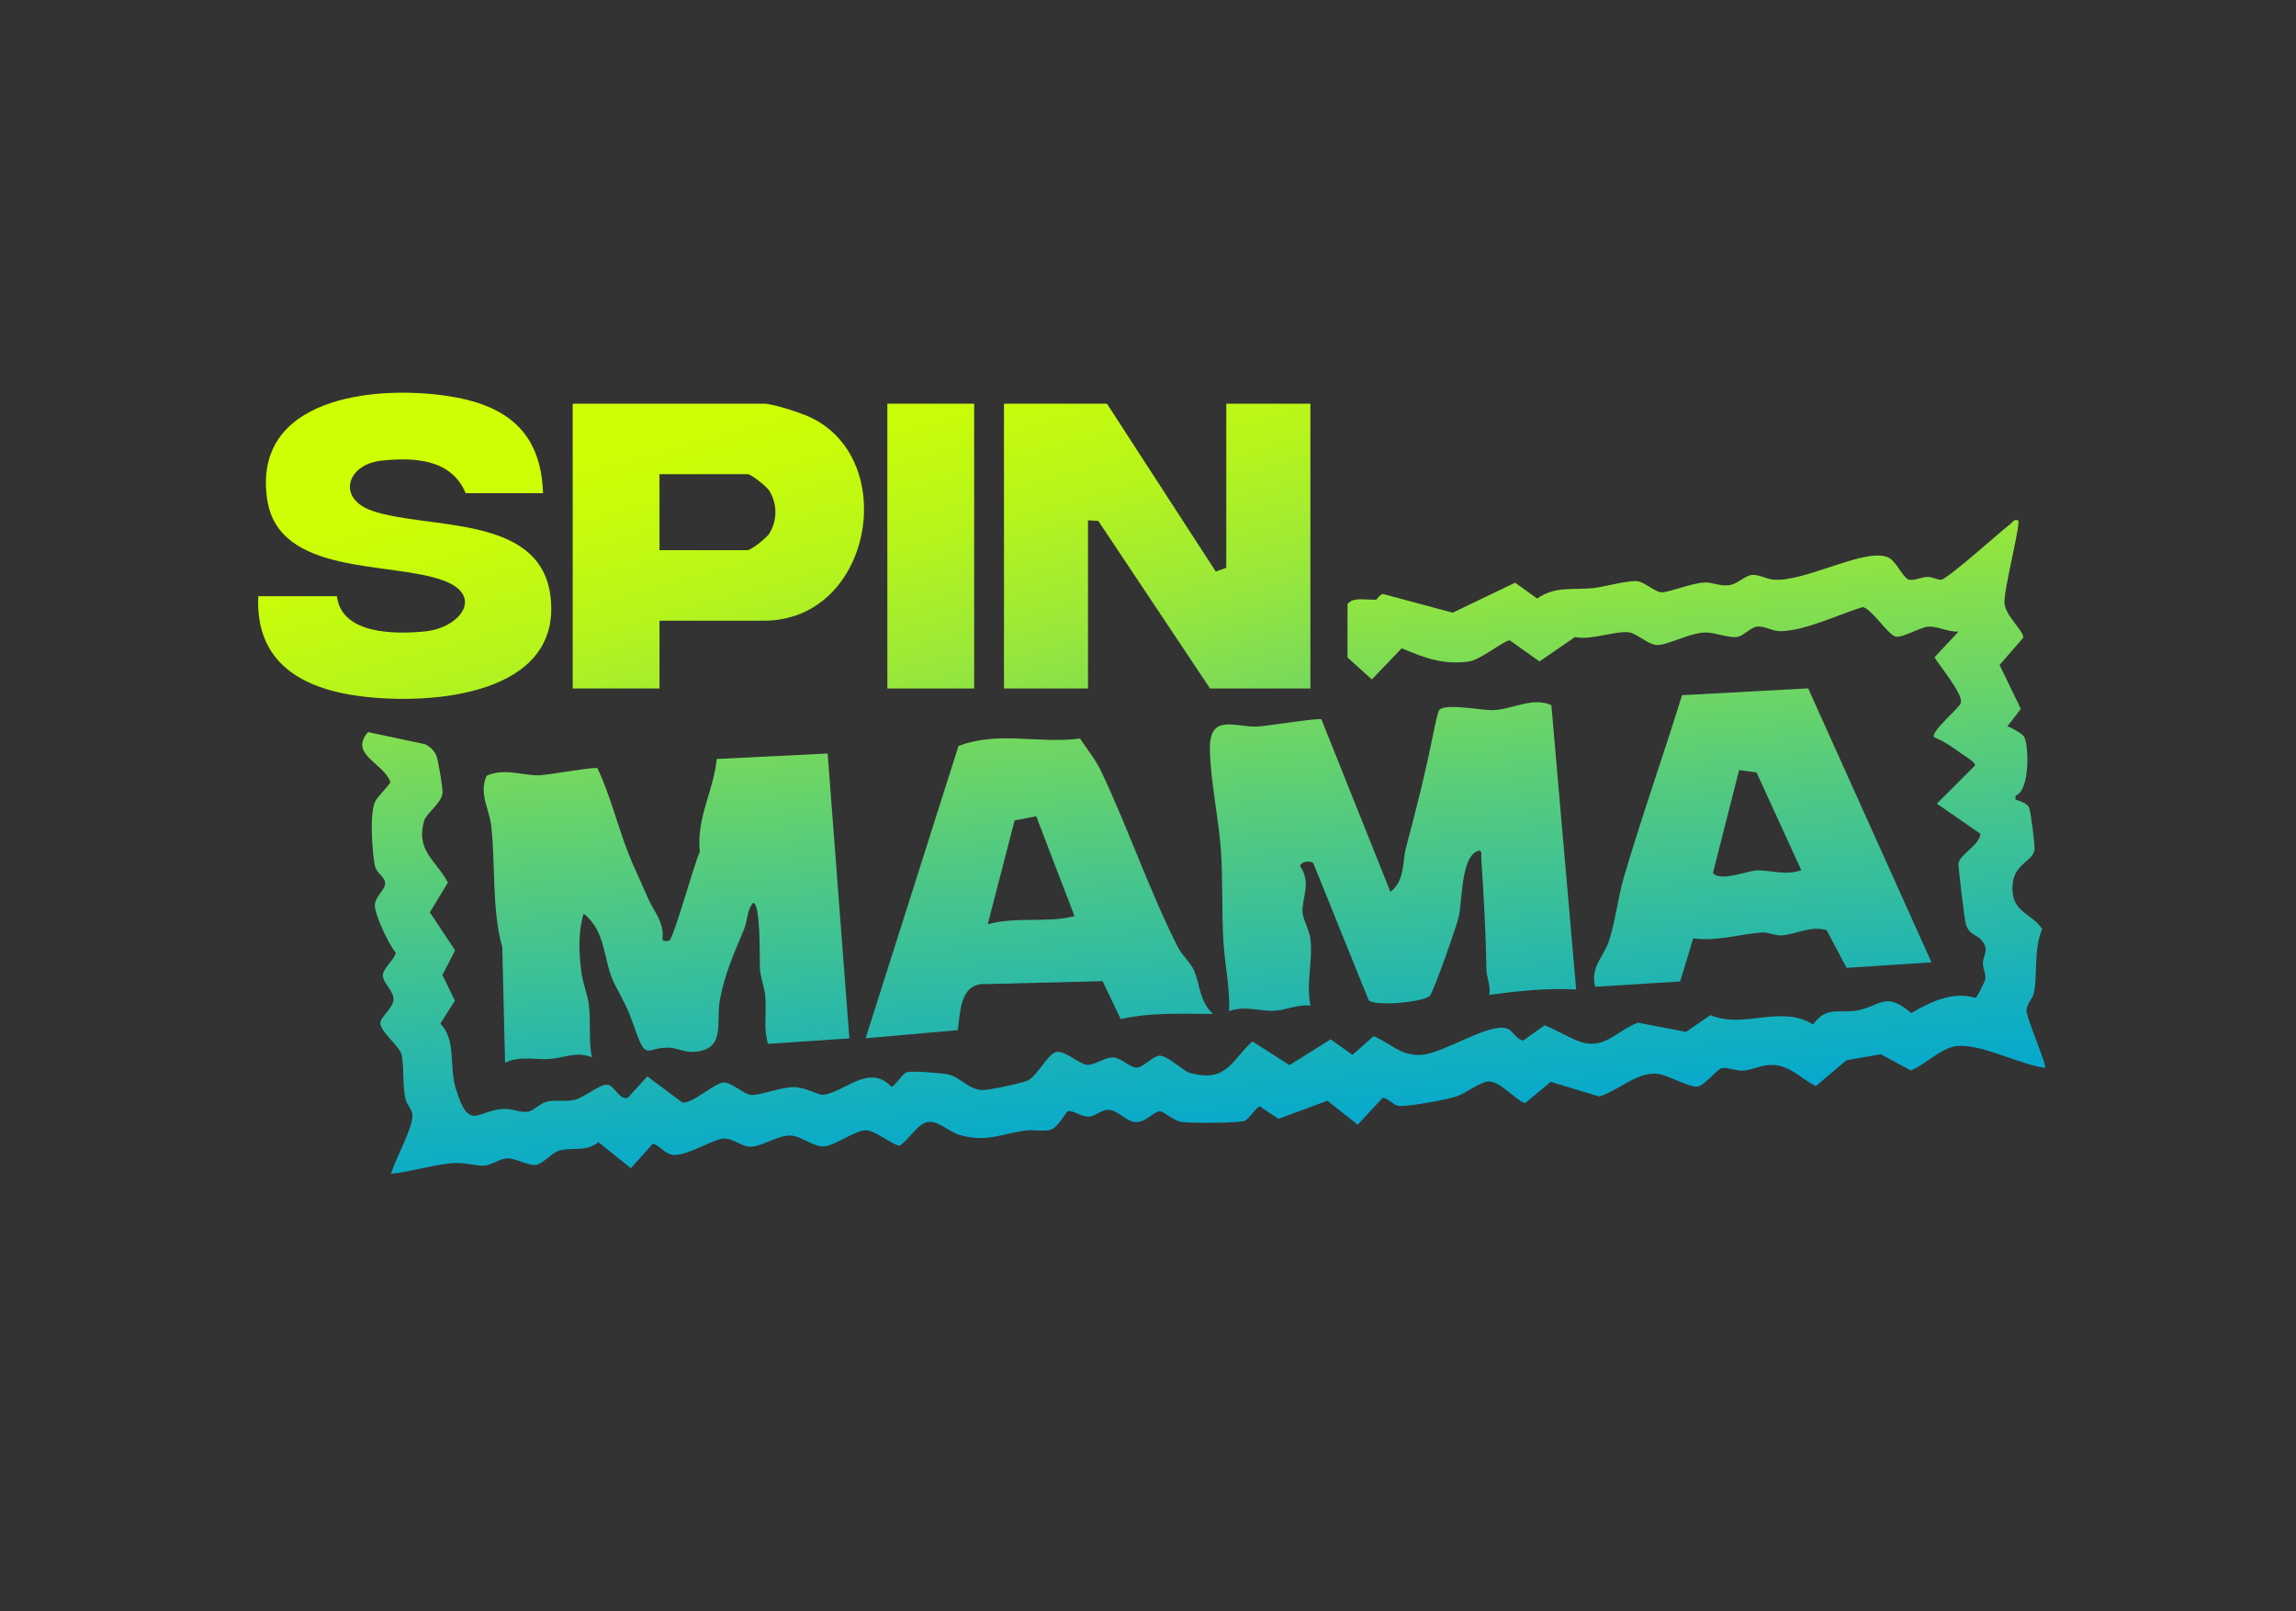
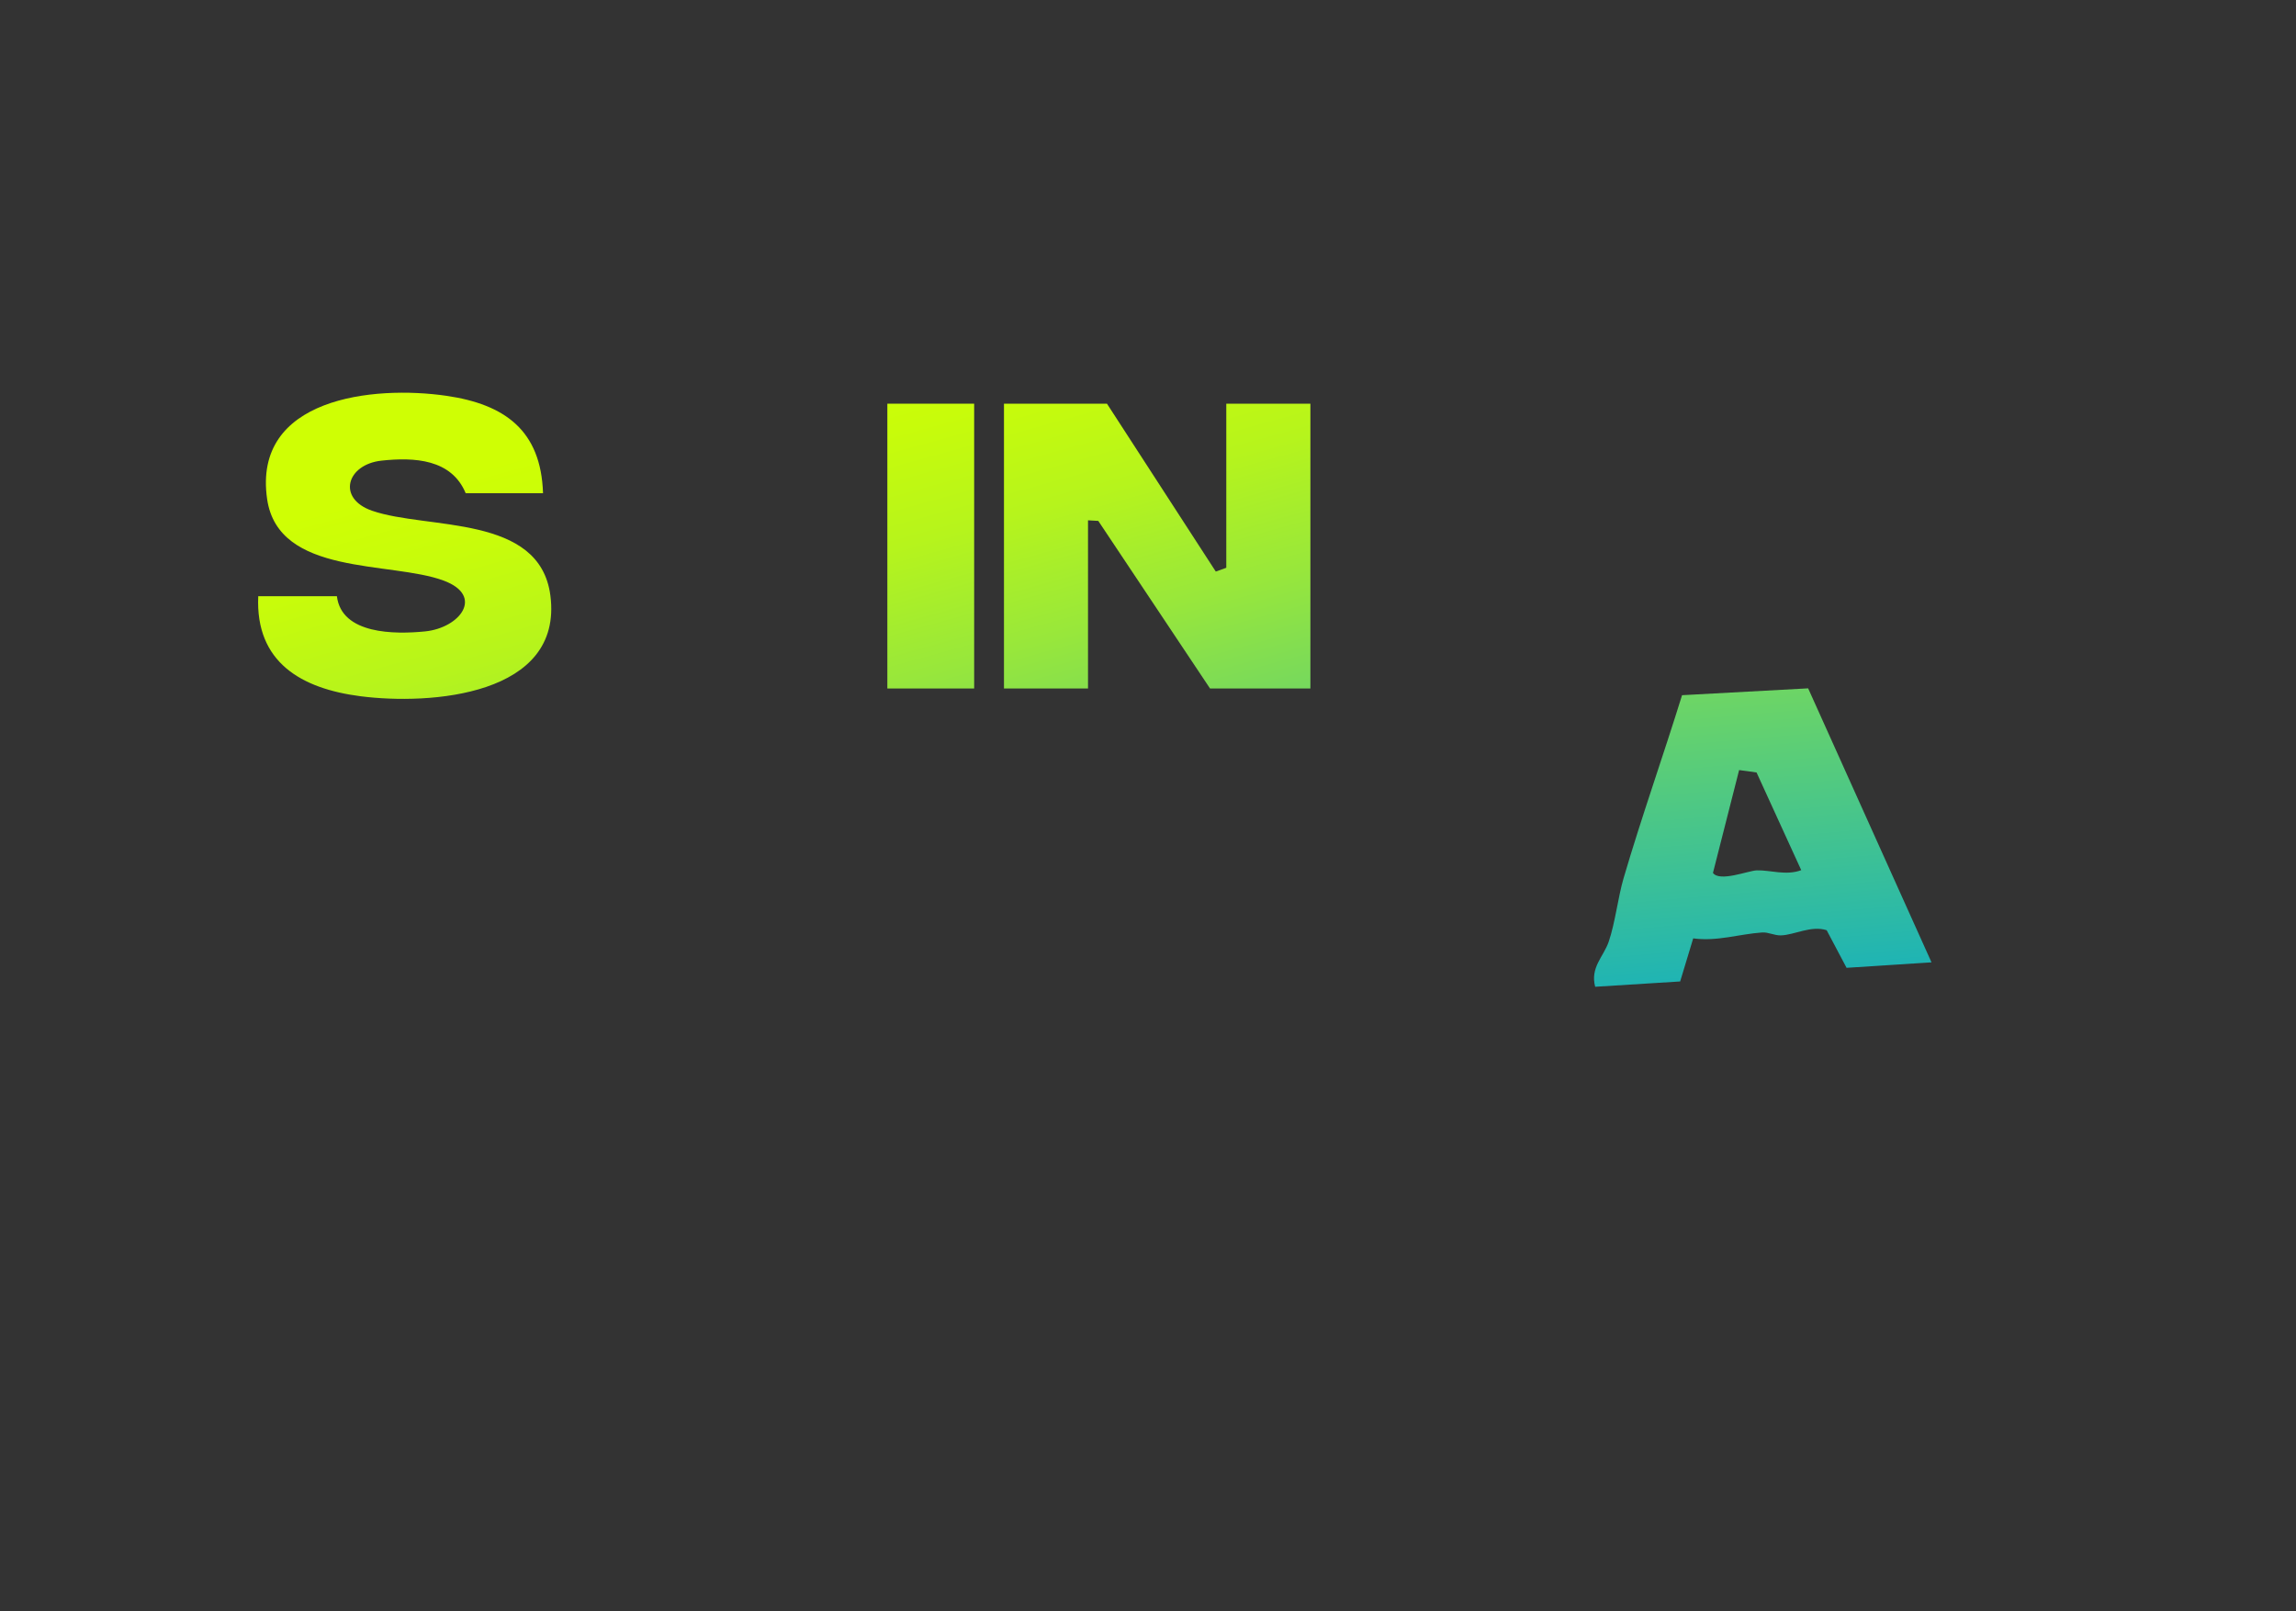
<svg xmlns="http://www.w3.org/2000/svg" id="eloIi5XuhfH1" viewBox="0 0 315 221" shape-rendering="geometricPrecision" text-rendering="geometricPrecision" project-id="48cba77c14f64760b97a4bdbf672ba76" export-id="77a8d5c0bb77491b8786349324d01046" cached="false" width="315" height="221">
  <rect x="0" y="0" width="315" height="221" fill="#333333" stroke="none" />
  <style>
#eloIi5XuhfH5_to {animation: eloIi5XuhfH5_to__to 1000ms linear infinite normal forwards}@keyframes eloIi5XuhfH5_to__to { 0% {transform: translate(164.89px,116.186px);animation-timing-function: cubic-bezier(0.39,0.575,0.565,1)} 10% {transform: translate(164.89px,114.186px);animation-timing-function: cubic-bezier(0.39,0.575,0.565,1)} 20% {transform: translate(167.89px,114.186px);animation-timing-function: cubic-bezier(0.39,0.575,0.565,1)} 30% {transform: translate(167.89px,116.186px);animation-timing-function: cubic-bezier(0.39,0.575,0.565,1)} 40% {transform: translate(165.89px,116.186px);animation-timing-function: cubic-bezier(0.39,0.575,0.565,1)} 50% {transform: translate(167.89px,116.186px);animation-timing-function: cubic-bezier(0.39,0.575,0.565,1)} 60% {transform: translate(167.89px,114.186px);animation-timing-function: cubic-bezier(0.39,0.575,0.565,1)} 70% {transform: translate(167.89px,116.186px);animation-timing-function: cubic-bezier(0.39,0.575,0.565,1)} 80% {transform: translate(164.89px,116.186px);animation-timing-function: cubic-bezier(0.39,0.575,0.565,1)} 90% {transform: translate(164.89px,117.186px);animation-timing-function: cubic-bezier(0.39,0.575,0.565,1)} 100% {transform: translate(164.89px,116.186px)}} #eloIi5XuhfH8_to {animation: eloIi5XuhfH8_to__to 1000ms linear infinite normal forwards}@keyframes eloIi5XuhfH8_to__to { 0% {transform: translate(165.673px,120.11px);animation-timing-function: cubic-bezier(0.39,0.575,0.565,1)} 10% {transform: translate(165.673px,118.11px);animation-timing-function: cubic-bezier(0.39,0.575,0.565,1)} 20% {transform: translate(168.673px,118.11px);animation-timing-function: cubic-bezier(0.39,0.575,0.565,1)} 30% {transform: translate(168.673px,120.11px);animation-timing-function: cubic-bezier(0.39,0.575,0.565,1)} 40% {transform: translate(166.673px,120.11px);animation-timing-function: cubic-bezier(0.39,0.575,0.565,1)} 50% {transform: translate(168.673px,120.11px);animation-timing-function: cubic-bezier(0.39,0.575,0.565,1)} 60% {transform: translate(168.673px,118.11px);animation-timing-function: cubic-bezier(0.39,0.575,0.565,1)} 70% {transform: translate(168.673px,120.11px);animation-timing-function: cubic-bezier(0.39,0.575,0.565,1)} 80% {transform: translate(165.673px,120.11px);animation-timing-function: cubic-bezier(0.39,0.575,0.565,1)} 90% {transform: translate(165.673px,121.11px);animation-timing-function: cubic-bezier(0.39,0.575,0.565,1)} 100% {transform: translate(165.673px,120.11px)}}
</style>
  <defs>
    <linearGradient id="eloIi5XuhfH5-fill" x1="160.05" y1="56.69" x2="169.08" y2="159.46" spreadMethod="pad" gradientUnits="userSpaceOnUse" gradientTransform="translate(0 0)">
      <stop id="eloIi5XuhfH5-fill-0" offset="0%" stop-color="#cfff04" />
      <stop id="eloIi5XuhfH5-fill-1" offset="17%" stop-color="#a7ee2b" />
      <stop id="eloIi5XuhfH5-fill-2" offset="58%" stop-color="#4ec884" />
      <stop id="eloIi5XuhfH5-fill-3" offset="86%" stop-color="#16b0bd" />
      <stop id="eloIi5XuhfH5-fill-4" offset="100%" stop-color="#01a7d3" />
    </linearGradient>
    <linearGradient id="eloIi5XuhfH9-fill" x1="185.17" y1="54.48" x2="194.2" y2="157.25" spreadMethod="pad" gradientUnits="userSpaceOnUse" gradientTransform="translate(0 0)">
      <stop id="eloIi5XuhfH9-fill-0" offset="0%" stop-color="#cfff04" />
      <stop id="eloIi5XuhfH9-fill-1" offset="17%" stop-color="#a7ee2b" />
      <stop id="eloIi5XuhfH9-fill-2" offset="58%" stop-color="#4ec884" />
      <stop id="eloIi5XuhfH9-fill-3" offset="86%" stop-color="#16b0bd" />
      <stop id="eloIi5XuhfH9-fill-4" offset="100%" stop-color="#01a7d3" />
    </linearGradient>
    <linearGradient id="eloIi5XuhfH10-fill" x1="86.02" y1="63.19" x2="95.05" y2="165.97" spreadMethod="pad" gradientUnits="userSpaceOnUse" gradientTransform="translate(0 0)">
      <stop id="eloIi5XuhfH10-fill-0" offset="0%" stop-color="#cfff04" />
      <stop id="eloIi5XuhfH10-fill-1" offset="17%" stop-color="#a7ee2b" />
      <stop id="eloIi5XuhfH10-fill-2" offset="58%" stop-color="#4ec884" />
      <stop id="eloIi5XuhfH10-fill-3" offset="86%" stop-color="#16b0bd" />
      <stop id="eloIi5XuhfH10-fill-4" offset="100%" stop-color="#01a7d3" />
    </linearGradient>
    <linearGradient id="eloIi5XuhfH11-fill" x1="234.53" y1="50.14" x2="243.56" y2="152.92" spreadMethod="pad" gradientUnits="userSpaceOnUse" gradientTransform="translate(0 0)">
      <stop id="eloIi5XuhfH11-fill-0" offset="0%" stop-color="#cfff04" />
      <stop id="eloIi5XuhfH11-fill-1" offset="17%" stop-color="#a7ee2b" />
      <stop id="eloIi5XuhfH11-fill-2" offset="58%" stop-color="#4ec884" />
      <stop id="eloIi5XuhfH11-fill-3" offset="86%" stop-color="#16b0bd" />
      <stop id="eloIi5XuhfH11-fill-4" offset="100%" stop-color="#01a7d3" />
    </linearGradient>
    <linearGradient id="eloIi5XuhfH12-fill" x1="135.37" y1="58.86" x2="144.41" y2="161.63" spreadMethod="pad" gradientUnits="userSpaceOnUse" gradientTransform="translate(0 0)">
      <stop id="eloIi5XuhfH12-fill-0" offset="0%" stop-color="#cfff04" />
      <stop id="eloIi5XuhfH12-fill-1" offset="17%" stop-color="#a7ee2b" />
      <stop id="eloIi5XuhfH12-fill-2" offset="58%" stop-color="#4ec884" />
      <stop id="eloIi5XuhfH12-fill-3" offset="86%" stop-color="#16b0bd" />
      <stop id="eloIi5XuhfH12-fill-4" offset="100%" stop-color="#01a7d3" />
    </linearGradient>
    <linearGradient id="eloIi5XuhfH14-fill" x1="149.33" y1="40.85" x2="177" y2="140.81" spreadMethod="pad" gradientUnits="userSpaceOnUse" gradientTransform="translate(0 0)">
      <stop id="eloIi5XuhfH14-fill-0" offset="0%" stop-color="#cfff04" />
      <stop id="eloIi5XuhfH14-fill-1" offset="10%" stop-color="#c8fc0a" />
      <stop id="eloIi5XuhfH14-fill-2" offset="25%" stop-color="#b6f41c" />
      <stop id="eloIi5XuhfH14-fill-3" offset="42%" stop-color="#98e73b" />
      <stop id="eloIi5XuhfH14-fill-4" offset="61%" stop-color="#6ed565" />
      <stop id="eloIi5XuhfH14-fill-5" offset="81%" stop-color="#39bf9a" />
      <stop id="eloIi5XuhfH14-fill-6" offset="100%" stop-color="#01a7d3" />
    </linearGradient>
    <linearGradient id="eloIi5XuhfH15-fill" x1="52.84" y1="67.56" x2="80.51" y2="167.52" spreadMethod="pad" gradientUnits="userSpaceOnUse" gradientTransform="translate(0 0)">
      <stop id="eloIi5XuhfH15-fill-0" offset="0%" stop-color="#cfff04" />
      <stop id="eloIi5XuhfH15-fill-1" offset="10%" stop-color="#c8fc0a" />
      <stop id="eloIi5XuhfH15-fill-2" offset="25%" stop-color="#b6f41c" />
      <stop id="eloIi5XuhfH15-fill-3" offset="42%" stop-color="#98e73b" />
      <stop id="eloIi5XuhfH15-fill-4" offset="61%" stop-color="#6ed565" />
      <stop id="eloIi5XuhfH15-fill-5" offset="81%" stop-color="#39bf9a" />
      <stop id="eloIi5XuhfH15-fill-6" offset="100%" stop-color="#01a7d3" />
    </linearGradient>
    <linearGradient id="eloIi5XuhfH16-fill" x1="91.85" y1="56.77" x2="119.52" y2="156.72" spreadMethod="pad" gradientUnits="userSpaceOnUse" gradientTransform="translate(0 0)">
      <stop id="eloIi5XuhfH16-fill-0" offset="0%" stop-color="#cfff04" />
      <stop id="eloIi5XuhfH16-fill-1" offset="10%" stop-color="#c8fc0a" />
      <stop id="eloIi5XuhfH16-fill-2" offset="25%" stop-color="#b6f41c" />
      <stop id="eloIi5XuhfH16-fill-3" offset="42%" stop-color="#98e73b" />
      <stop id="eloIi5XuhfH16-fill-4" offset="61%" stop-color="#6ed565" />
      <stop id="eloIi5XuhfH16-fill-5" offset="81%" stop-color="#39bf9a" />
      <stop id="eloIi5XuhfH16-fill-6" offset="100%" stop-color="#01a7d3" />
    </linearGradient>
    <linearGradient id="eloIi5XuhfH17-fill" x1="-1.27" y1="-6.54" x2="26.4" y2="93.41" spreadMethod="pad" gradientUnits="userSpaceOnUse" gradientTransform="translate(0 0)">
      <stop id="eloIi5XuhfH17-fill-0" offset="0%" stop-color="#cfff04" />
      <stop id="eloIi5XuhfH17-fill-1" offset="10%" stop-color="#c8fc0a" />
      <stop id="eloIi5XuhfH17-fill-2" offset="25%" stop-color="#b6f41c" />
      <stop id="eloIi5XuhfH17-fill-3" offset="42%" stop-color="#98e73b" />
      <stop id="eloIi5XuhfH17-fill-4" offset="61%" stop-color="#6ed565" />
      <stop id="eloIi5XuhfH17-fill-5" offset="81%" stop-color="#39bf9a" />
      <stop id="eloIi5XuhfH17-fill-6" offset="100%" stop-color="#01a7d3" />
    </linearGradient>
  </defs>
  <g>
    <g clip-path="url(#eloIi5XuhfH6)">
      <g>
        <g id="eloIi5XuhfH5_to" transform="translate(164.89,116.186)">
-           <path d="M278.04,138.53c.02-.82.83-1.51,1-2.31.54-2.56-.07-6.01,1.14-8.77-1.26-1.94-3.75-2.28-4.04-4.9-.45-4.07,2.7-4.12,2.99-5.98.08-.53-.54-5.41-.76-5.83-.27-.51-1.28-.91-1.85-1.04v-.54c2.06-.7,1.84-7.29,1.11-8.19-.31-.37-1.66-1.18-2.23-1.32l1.85-2.4-2.92-6.03l3.24-3.71c.18-.91-2.44-2.96-2.57-4.79-.12-1.77,2.28-10.92,1.88-11.34-.65-.17-.74.27-1.12.55-1.41,1.07-8.61,7.56-9.46,7.6-.51.03-1.2-.4-1.89-.38-.84.02-1.82.56-2.53.36-.75-.21-1.71-2.4-2.66-2.95-2.98-1.71-11.61,3.4-15.98,2.95-.95-.1-2.03-.75-2.94-.63-.9.12-1.97,1.25-3.09,1.4-1.27.17-2.18-.4-3.3-.37-1.74.04-5,1.39-5.97,1.35-.89-.03-2.33-1.44-3.33-1.53-1.31-.12-4.4.75-5.97.94-2.72.32-5.21-.34-7.75,1.44l-3.02-2.17-8.57,4.11-9.59-2.57c-.23.05-.54.34-.89.78-1.07.06-2.28-.19-3.19.08-.99.29-2.19,2.53-2.36,2.56-.75.12-1.9-.83-2.9-.76-.91.06-1.81,1.06-2.86.92-1.15-.15-2.32-1.61-3.51-1.67-1.41-.08-2.55,1.48-3.32,1.48-.61,0-1.83-1.28-3-1.46-1.16-.18-7.94-.18-8.71.17-.6.27-1.57,1.91-2.05,1.95l-2.54-1.7-6.72,2.49-4.15-3.29-3.4,3.65c-.68.13-1.41-.96-2.21-1.07-1.17-.15-6.65.86-7.97,1.31-1.21.41-3.24,1.97-4.31,2.04-1.72.12-4.28-3.08-5.13-2.93l-3.46,2.88-6.65-2.01c-2.59.78-5.34,3.49-8.08,3.1-1.37-.2-4.26-1.82-5.32-1.76-.98.05-2.68,2.34-3.41,2.54-.72.19-1.88-.37-2.87-.34-1.19.04-2.4.73-3.73.78-2.74.1-4.01-1.76-6.33-2.89l-4.17,3.54-4.73.82-4.12-2.22c-2,.81-4.17,3.13-6.32,3.35-3.35.34-8.61-2.55-12.09-2.99-.31.32,2.59,6.85,2.56,8-.02.82-.7.85-1.22,1.53-2.76,3.15,2,4.2,3.01,6.92-.03.31-1.79,2.05-2.08,2.65-.8,1.62-.43,6.94-.04,8.87.19.95,1.32,1.47,1.4,2.3.09.99-1.51,1.89-1.41,3.26.09,1.29,1.92,5.28,2.88,6.35-.23.96-1.71,2.11-1.78,3.01-.1,1.15,1.66,2.25,1.44,3.61-.15.97-1.8,2.25-1.8,3.06c0,1.04,2.61,3.19,2.89,4.17.4,1.41.14,4.23.55,6.15.18.82.97,1.53.98,2.32.02,1.78-2.39,6.07-2.94,8c2.78-.28,6.01-1.33,8.75-1.48c1.52-.08,2.88.43,4.04.35.99-.07,2.16-.94,3.07-.99c1.16-.06,2.98,1.02,3.99.9.94-.11,2.23-1.68,3.19-1.96c1.75-.51,3.69.24,5.41-1.16l4.46,3.57l2.98-3.34c.85.03,1.64,1.49,2.96,1.52c1.96.04,5.34-2.15,6.73-2.25c1.3-.09,2.47,1.11,3.69,1.12c1.65.01,3.78-1.61,5.58-1.53c1.43.07,3.1,1.54,4.43,1.5c1.65-.05,4.41-2.31,5.96-2.22c1.19.07,3.23,1.79,4.5,2.13c1.33-.79,2.51-3.21,4.09-3.29c1.41-.07,2.73,1.39,4.19,1.8c3.63,1.03,5.51-.08,8.88-.6c1.16-.18,2.57.18,3.6-.12.99-.29,2.19-2.53,2.36-2.56.75-.12,1.9.83,2.9.76.91-.06,1.81-1.06,2.86-.92c1.15.15,2.32,1.61,3.51,1.67c1.41.08,2.55-1.48,3.32-1.48.61,0,1.83,1.28,3,1.46c1.16.18,7.94.18,8.71-.17.6-.27,1.57-1.91,2.05-1.95l2.54,1.7l6.72-2.49l4.15,3.29l3.4-3.65c.68-.13,1.41.96,2.21,1.07c1.17.15,6.65-.86,7.97-1.31c1.21-.41,3.24-1.97,4.31-2.04c1.72-.12,4.28,3.08,5.13,2.93l3.46-2.88l6.65,2.01c2.59-.78,5.34-3.49,8.08-3.1c1.37.2,4.26,1.82,5.32,1.76.98-.05,2.68-2.34,3.41-2.54.72-.19,1.88.37,2.87.34c1.19-.04,2.4-.73,3.73-.78c2.74-.1,4.01,1.76,6.33,2.89l4.17-3.54l4.73-.82l4.12,2.22c2-.81,4.17-3.13,6.32-3.35c3.35-.34,8.61,2.55,12.09,2.99.31-.32-2.59-6.85-2.56-8l.03.04Zm-5.68-4.18c-.05.31-1.14,2.5-1.3,2.54-3.2-.93-6.12.52-8.87,2.09-3.5-3.13-4.33-.84-7.53-.34-2.53.39-4.06-.62-5.92,1.9-4.48-2.77-9.44.66-14.09-1.28l-3.33,2.3-6.62-1.27c-3,1.18-4.59,3.78-7.97,2.6-1.52-.53-3.27-1.65-4.83-2.23l-2.91,2.08c-.9-.1-1.48-1.32-2.06-1.58-2.4-1.12-8.91,3.45-12.08,3.56-2.79.09-3.99-1.58-6.4-2.57l-2.9,2.56-2.99-2.13-5.64,3.54-5.1-3.25c-2.99,2.77-3.56,5.65-8.52,4.34-.99-.26-3.03-2.37-4.18-2.38-.97,0-2.32,1.72-3.29,1.64-.83-.07-2.03-1.33-3.06-1.4-1.18-.08-2.65,1.11-3.64,1.01-1.1-.11-2.85-1.9-4.13-1.77-1.21.12-2.56,3.16-3.95,3.89-.7.37-5.27,1.33-6.13,1.34-1.98.04-3.16-1.81-4.9-2.16-.86-.17-5.1-.53-5.68-.26-.56.26-1.67,1.97-2.05,1.98-3-3.33-6.62.86-9.37,1.09-.68.06-2.43-1.06-4.03-1.06-1.69,0-4.88,1.21-5.87,1.08-1-.13-2.78-1.79-3.74-1.71-1.35.12-4.27,2.92-5.65,2.76l-4.82-3.59-2.69,2.94c-1.23.32-1.81-1.79-2.89-1.81-.96-.02-3.17,1.77-4.28,2.05-1.34.34-2.56,0-3.83.26-1.02.21-1.85,1.27-2.72,1.4-1.06.16-2.14-.45-3.31-.39-3.6.17-4.72,3.25-6.55-2.75-.98-3.2.1-6.62-2.12-8.95l1.98-3.14-1.7-3.53l1.74-3.38-3.47-5.21l2.48-4.09c-1.66-3.09-4.44-4.36-3.26-8.48.31-1.06,2.38-2.36,2.52-3.83.06-.6-.6-4.48-.84-5.08-.33-.83-1.04-1.38-1.95-1.77v0c.33-.67.73-1.4.82-1.42c3.2.93,6.12-.52,8.87-2.09c3.5,3.13,4.33.84,7.53.34c2.53-.39,4.06.62,5.92-1.9c4.48,2.77,9.44-.66,14.09,1.28l3.33-2.3l6.62,1.27c3-1.18,4.59-3.78,7.97-2.6c1.52.53,3.27,1.65,4.83,2.23l2.91-2.08c.9.1,1.48,1.32,2.06,1.58c2.4,1.12,8.91-3.45,12.08-3.56c2.79-.09,3.99,1.58,6.4,2.57l2.9-2.56l2.99,2.13l5.64-3.54l5.1,3.25c2.99-2.77,3.56-5.65,8.52-4.34.99.26,3.03,2.37,4.18,2.38.97,0,2.32-1.72,3.29-1.64.83.07,2.03,1.33,3.06,1.4c1.18.08,2.65-1.11,3.64-1.01c1.1.11,2.85,1.9,4.13,1.77.48-.05.98-.56,1.5-1.2.68.56,1.45,1.08,1.86,1.39l4.14-4.32c3.21,1.31,5.64,2.3,9.27,1.8c1.52-.21,4.88-2.95,5.57-2.89l4.07,2.89l4.87-3.35c2.26.48,5.38-.86,7.38-.65c1.04.11,2.63,1.67,3.79,1.74c1.5.1,4.5-1.68,6.73-1.71c1.38-.02,3.12.79,4.37.6.89-.14,1.77-1.29,2.72-1.41c1-.13,2.11.65,3.23.63c3.35-.05,7.97-2.31,11.21-3.3c1.12.02,3.48,3.76,4.53,4.03.95.24,3.34-1.25,4.47-1.35c1.27-.12,2.85.79,4.19.67l-3.29,3.53c.7,1.23,3.93,5.01,3.61,6.25-.19.73-4.21,3.96-3.67,4.72c1.32.51,2.7,1.47,3.84,2.31.4.3,1.95,1.15,1.74,1.6l-5.21,5.2l5.98,4.13c-.1,1.57-2.85,2.82-3.01,4.09-.05.41.85,7.79,1,8.29.49,1.56,1.47,1.37,2.2,2.26c1.1,1.34.17,1.91.15,3.19c0,.71.45,1.3.32,2.14Z" transform="translate(-164.89,-116.186)" fill="url(#eloIi5XuhfH5-fill)" />
-         </g>
+           </g>
      </g>
      <clipPath id="eloIi5XuhfH6">
        <polygon points="66.16,103.75 45.13,99.3 45.13,167.12 289.6,167.12 289.6,66.13 184.87,66.13 184.87,90.19 189.57,94.44 66.16,103.75" fill="none" />
      </clipPath>
    </g>
    <g id="eloIi5XuhfH8_to" transform="translate(165.673,120.11)">
      <g transform="translate(-165.673,-120.11)">
-         <path d="M212.84,96.73l3.4,39.01c-4.02-.21-7.95.19-11.91.75.22-1.22-.38-2.39-.4-3.54-.09-5.13-.37-10.09-.71-15.26-.03-.41.21-1.23-.55-.92-2.24.92-2.05,6.87-2.53,9-.28,1.23-3.54,10.53-4,10.88-1.13.85-7.4,1.43-8.36.58l-7.58-18.76c-.36-.54-1.75-.23-1.84.33c1.6,2.32.25,4.35.34,6.31.05,1.07.94,2.42,1.09,3.74.34,2.98-.64,6.05,0,9.12-1.67-.25-3.51.66-5.07.7-1.85.05-3.99-.73-6.1.04.14-3.17-.58-6.35-.77-9.48-.26-4.11-.06-8.44-.35-12.65s-1.44-9.5-1.51-13.77c-.09-5.02,3.43-3,6.55-3.14c1.28-.06,8.39-1.23,8.75-.98l9.47,23.66c2.01-1.53,1.62-4.14,2.13-6.05c1.36-5.08,2.65-10.19,3.67-15.3.13-.64.67-3.3.88-3.58.75-1.01,5.92.07,7.44,0c2.65-.11,5.36-1.84,7.96-.69Z" fill="url(#eloIi5XuhfH9-fill)" />
-         <path d="M113.55,103.38l2.98,39.07-11.16.75c-.66-2.13-.18-4.35-.38-6.51-.11-1.25-.63-2.49-.73-3.73-.07-.88.15-9.13-.94-9.1-.86.98-.74,2.4-1.23,3.6-1.38,3.35-2.62,5.97-3.32,9.7-.6,3.17.92,6.91-3.68,7.14-1.18.06-2.28-.56-3.36-.58-3.08-.06-3.03,1.95-4.61-2.54-1.07-3.04-1.24-3.2-2.66-5.9-1.86-3.52-1.13-7.34-4.38-9.94-.79,2.48-.65,5.36-.33,7.95.19,1.53.88,3.22,1.04,4.54.28,2.35-.05,4.86.4,7.22-2.04-.88-3.83.1-5.83.23-1.88.13-4.01-.47-6.07.51l-.38-15.81c-1.47-5.37-.92-11.37-1.52-16.71-.26-2.33-1.73-4.34-.63-6.85c2.38-1.08,4.88-.04,7.17-.06c1.15-.01,7.69-1.22,8.04-.97c1.79,3.8,2.82,8.13,4.37,12.01.7,1.76,1.7,3.79,2.5,5.69s2.32,3.37,2.05,5.74c-.04.36.78.28.93.21.59-.26,3.46-10.74,4.19-12.18-.5-4.65,1.9-8.35,2.32-12.74l15.25-.75-.03.01Z" fill="url(#eloIi5XuhfH10-fill)" />
        <path d="M264.98,132.02l-11.64.75-2.73-5.16c-2.13-.69-4.47.67-6.29.71-.9.02-1.72-.46-2.57-.4-3.14.22-6.19,1.26-9.45.81l-1.79,5.91-11.66.73c-.7-2.66,1.14-4.11,1.85-6.16.9-2.62,1.27-6.07,2.05-8.74c2.47-8.41,5.42-16.72,8.02-25.1l17.3-.94l16.92,37.58-.01.01Zm-17.86-12.65l-6.13-13.4-2.39-.33-3.59,14.11c.92,1.28,4.85-.31,6.01-.35c1.82-.06,4.01.76,6.11-.03h-.01Z" fill="url(#eloIi5XuhfH11-fill)" />
-         <path d="M166.38,139.09c-4.24.01-8.46-.24-12.62.72l-2.49-5.21-15.95.4c-3.58-.2-3.56,3.61-3.91,6.32l-12.65,1.11l12.74-40.09c5.51-2.11,11.01-.26,16.67-1.03.96,1.44,2.17,2.95,2.91,4.51c3.63,7.64,6.7,16.61,10.51,24.09.6,1.18,1.82,2.22,2.27,3.31.79,1.92.7,4.14,2.53,5.84l-.01.03Zm-24.23-27.11l-2.95.57-3.69,14.25c3.95-1.1,8.03-.14,11.91-1.12l-5.26-13.71-.01.01Z" fill="url(#eloIi5XuhfH12-fill)" />
      </g>
    </g>
    <g>
      <polygon points="151.87,55.38 166.8,78.41 168.24,77.89 168.24,55.38 179.78,55.38 179.78,94.45 166.01,94.45 150.68,71.46 149.27,71.38 149.27,94.45 137.74,94.45 137.74,55.38 151.87,55.38" fill="url(#eloIi5XuhfH14-fill)" />
      <path d="M74.49,67.66h-10.6c-1.95-4.69-7.05-4.95-11.53-4.47-4.8.51-6.19,5.19-1.3,6.88c7.61,2.63,23,.43,24.45,11.63C77.29,95.46,59,96.75,49.43,95.51c-8.06-1.04-14.41-4.64-14-13.72h10.79c.64,5.26,7.97,5.24,12.09,4.83c4.8-.48,8.19-4.89,2.53-6.98-7.25-2.68-22.64-.58-24.19-11.16-2.03-13.91,14.56-15.64,24.6-14.18c8.03,1.17,12.97,4.76,13.25,13.35l-.01.01Z" fill="url(#eloIi5XuhfH15-fill)" />
-       <path d="M90.48,85.15v9.3h-11.91v-39.07h26.23c1.31,0,5.28,1.32,6.59,1.97c12.1,5.99,8.14,27.8-6.59,27.8h-14.32Zm0-9.68h12.09c.49,0,2.6-1.68,2.96-2.25c1.14-1.8,1.13-4.12,0-5.92-.36-.57-2.47-2.25-2.96-2.25h-12.09v10.42Z" fill="url(#eloIi5XuhfH16-fill)" />
      <rect width="11.91" height="39.07" rx="0" ry="0" transform="translate(121.74 55.38)" fill="url(#eloIi5XuhfH17-fill)" />
    </g>
  </g>
</svg>